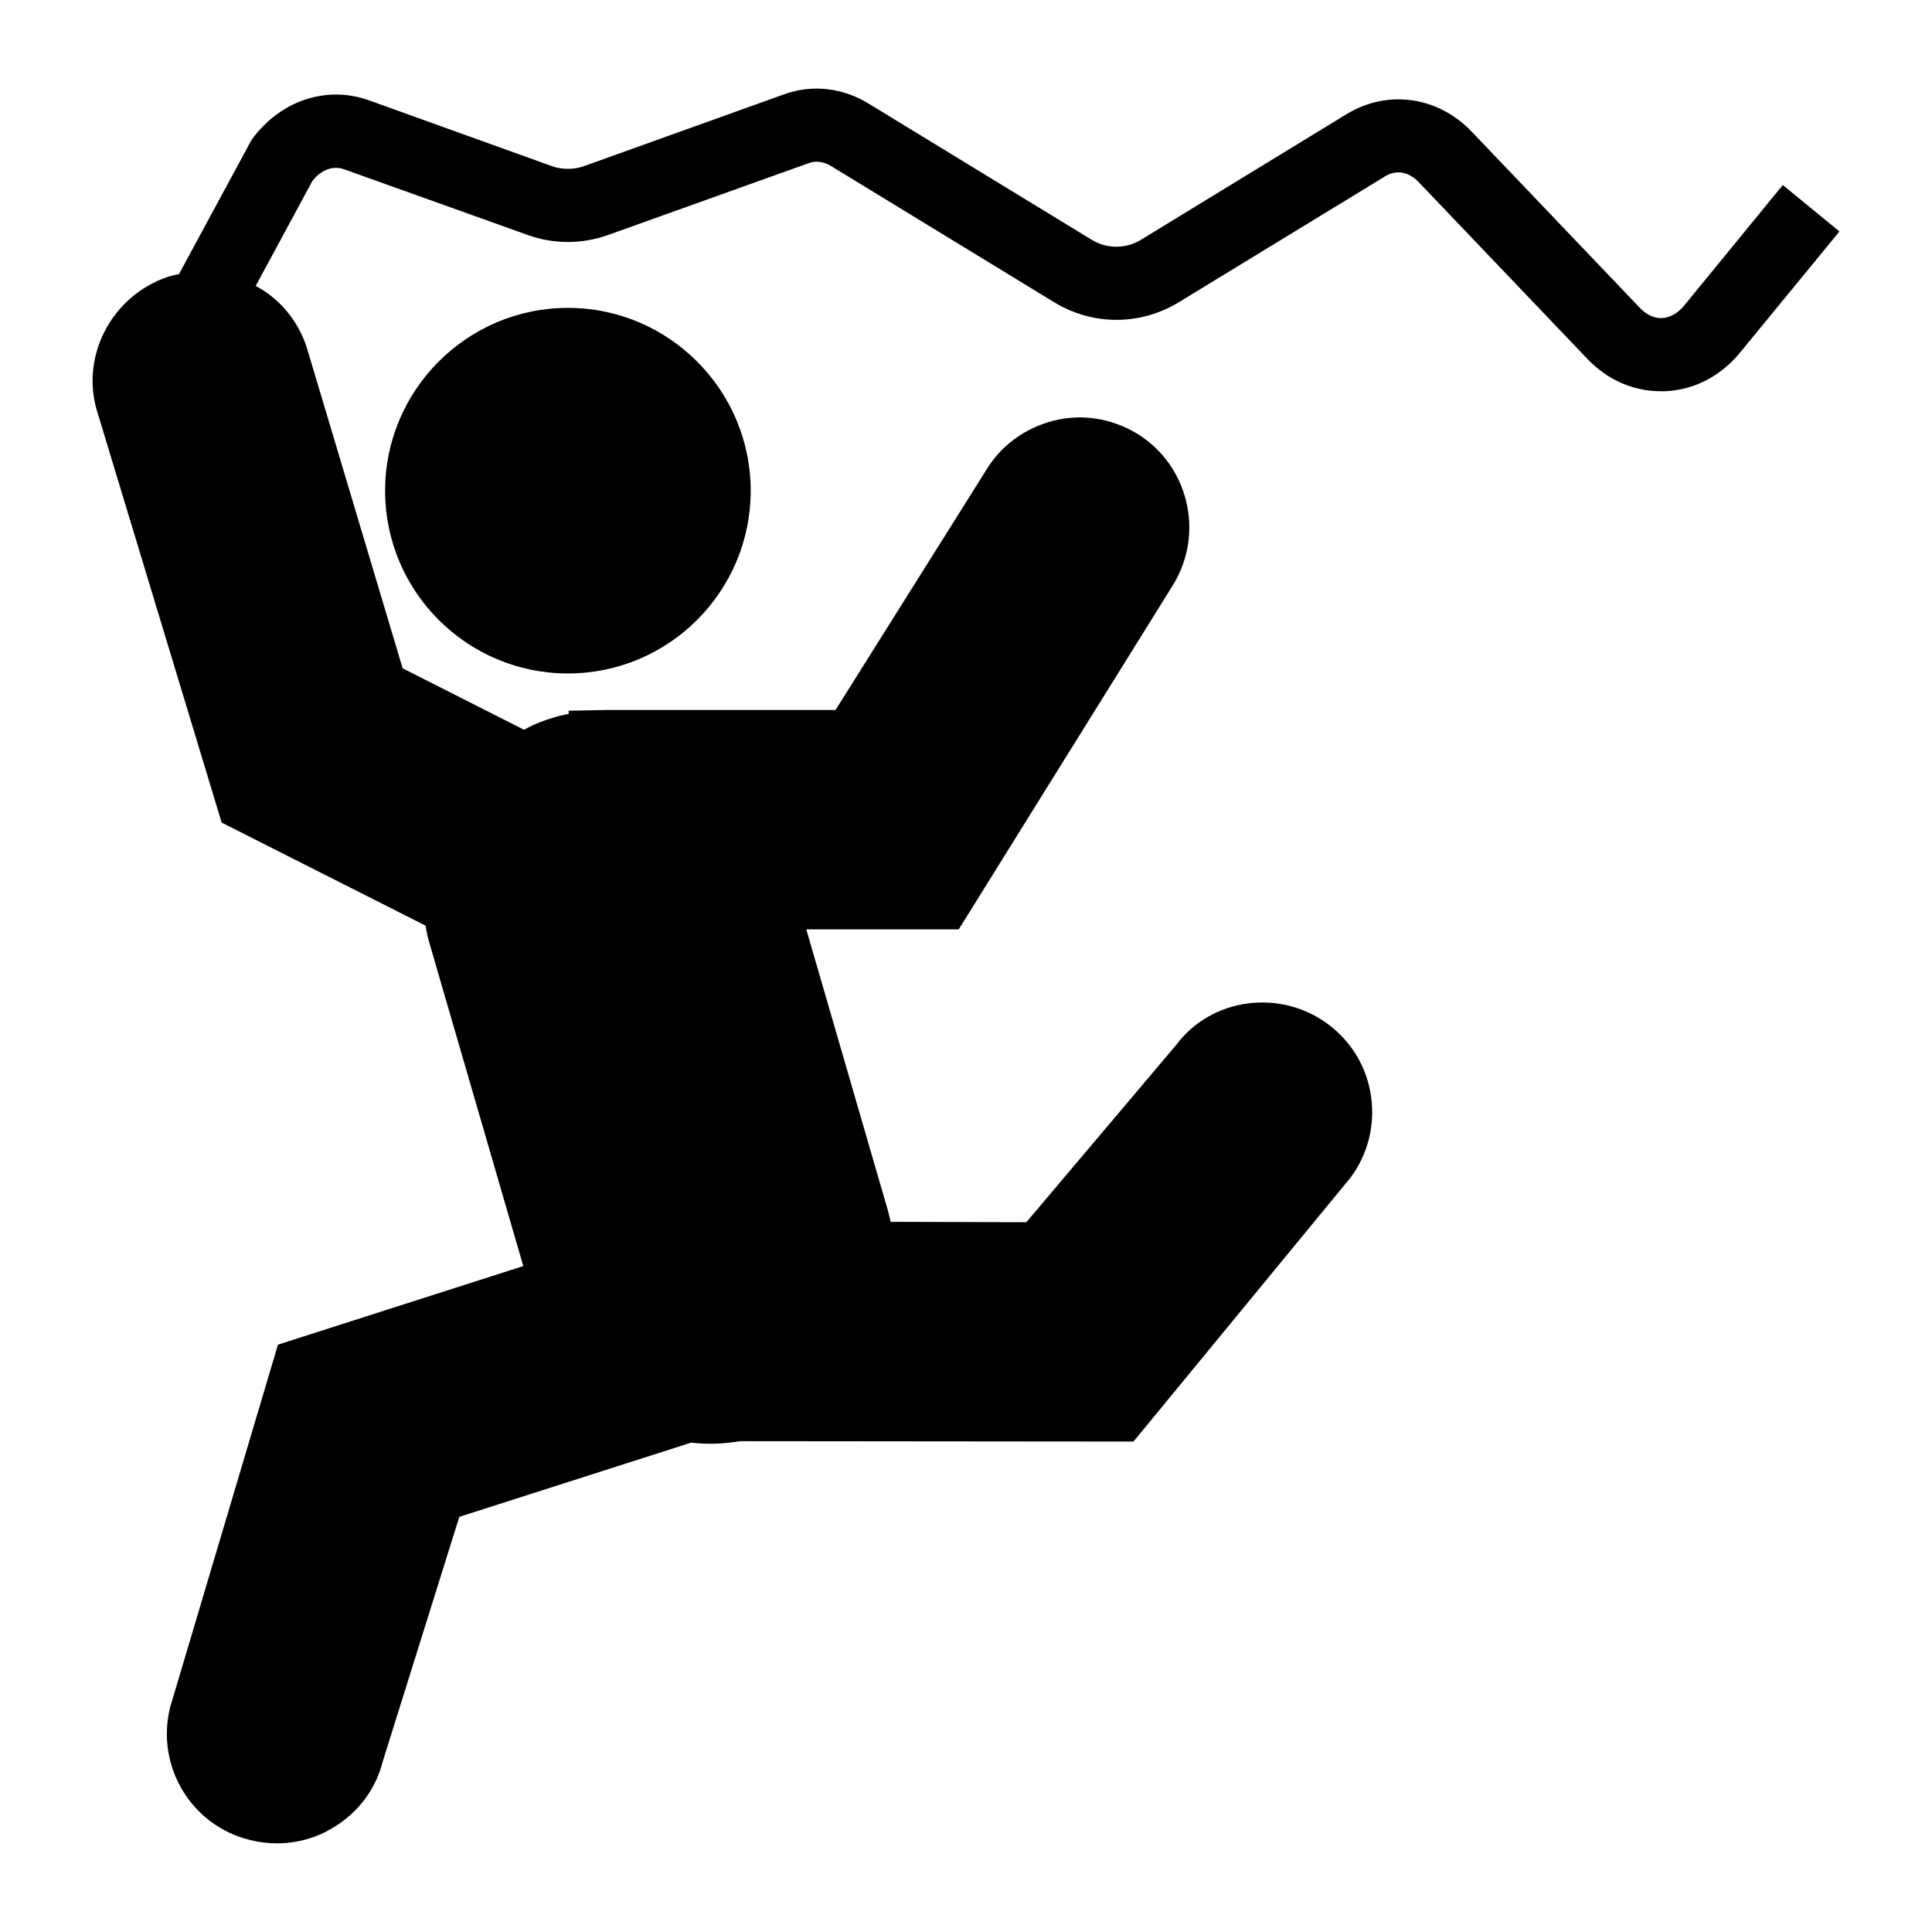
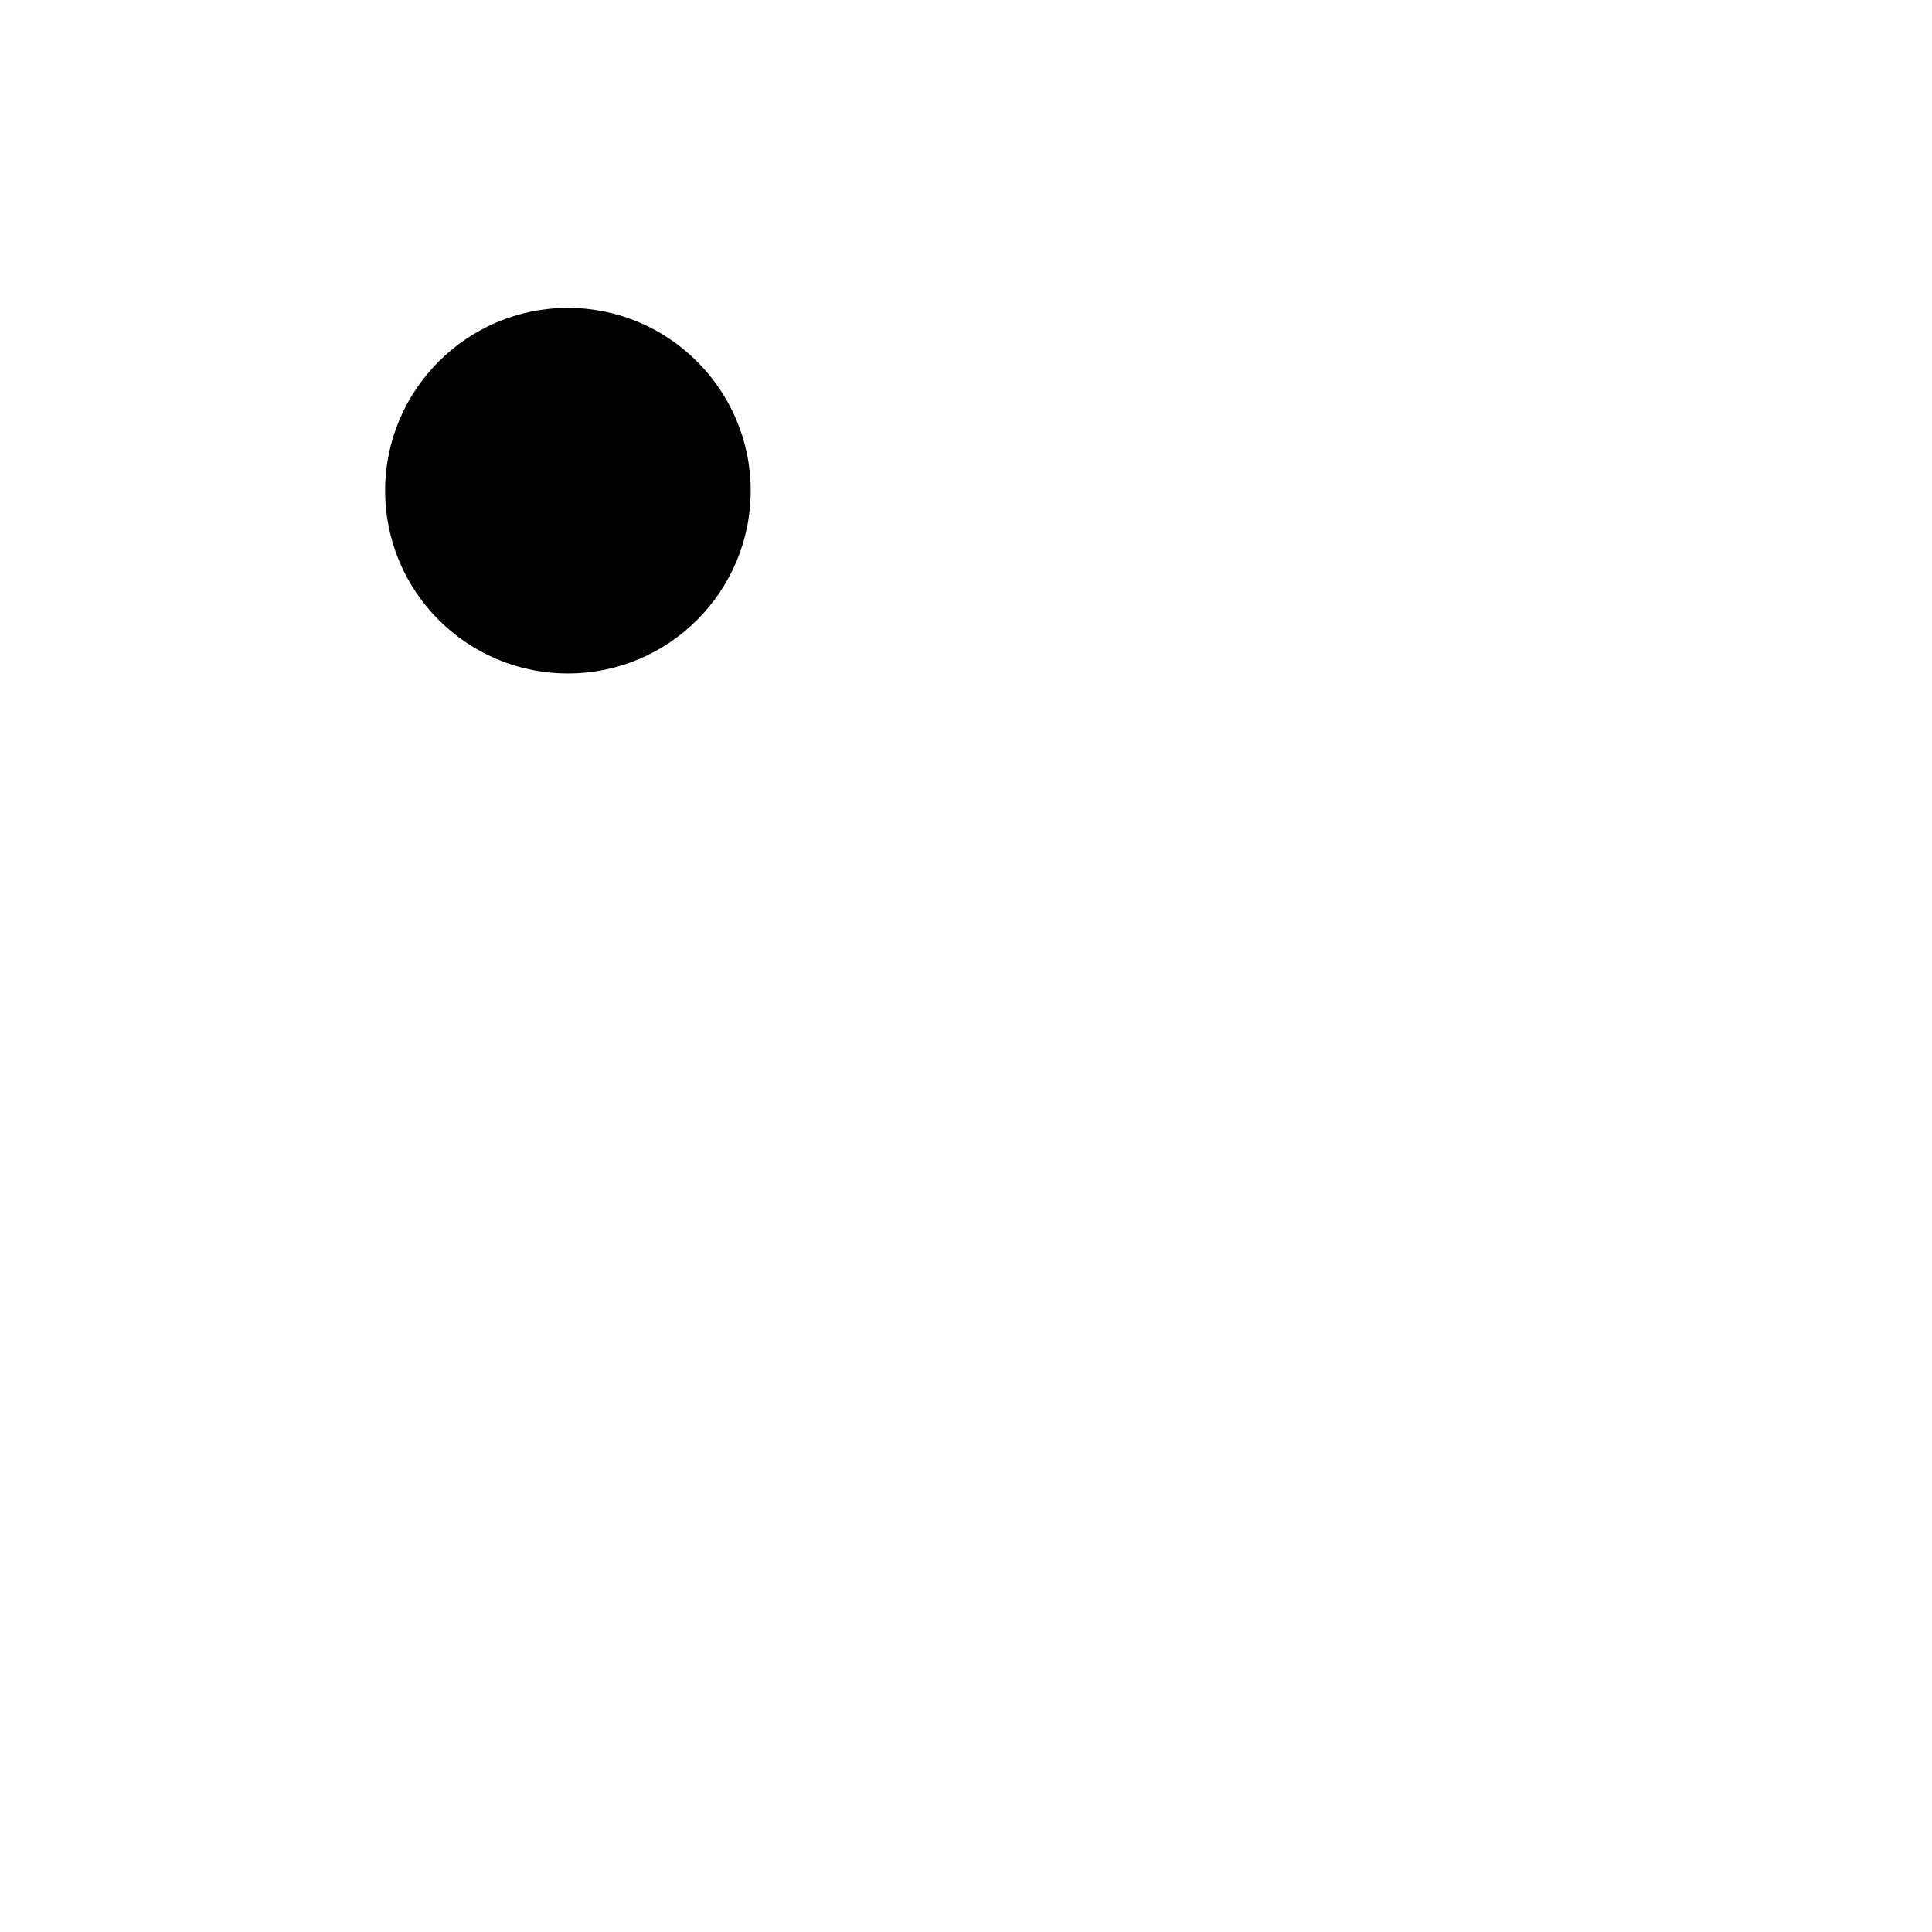
<svg xmlns="http://www.w3.org/2000/svg" fill="#000000" width="800px" height="800px" version="1.1" viewBox="144 144 512 512">
  <g>
    <path d="m294.5 225.59c26.738 0 48.441 21.801 48.441 48.441 0 26.742-21.703 48.441-48.441 48.441-26.742 0-48.441-21.703-48.441-48.441 0-26.641 21.703-48.441 48.441-48.441z" />
-     <path d="m631.47 205.34-26.16 31.875c-5.231 6.492-12.402 10.172-20.152 10.465h-1.066c-7.266 0-14.145-3.004-19.473-8.625l-44.566-46.699c-2.711-2.906-6.106-3.488-9.105-1.551l-54.453 33.234c-10.27 6.301-22.961 6.301-33.23 0l-59.199-36.141c-1.84-1.062-3.875-1.355-5.715-0.676l-53.289 19.086c-6.781 2.422-14.34 2.422-21.121 0l-48.734-17.438c-2.906-1.066-6.102 0.098-8.43 3.102l-15.016 27.805c6.199 3.293 11.043 8.91 13.465 16.082l25.48 85.258 32.168 16.277c2.617-1.453 5.328-2.519 8.043-3.297 1.258-0.387 2.519-0.68 3.777-0.871v-0.871l9.688-0.195h61.039l39.918-63.559c3.875-6.492 10.27-11.141 17.73-13.082 7.559-1.938 15.406-0.676 22.09 3.297 13.66 8.234 18.117 26.16 9.883 39.918l-56.969 91.559h-40.402l21.605 74.406c0.289 0.969 0.484 2.035 0.773 3.102l35.945 0.098 39.723-46.992c9.203-12.402 27.516-15.02 40.305-5.426 6.199 4.648 10.27 11.434 11.336 19.184 1.066 7.656-0.871 15.305-5.523 21.508l-57.453 69.855-104.25-0.098c-4.844 0.777-8.719 0.871-12.984 0.387l-61.426 19.664-20.348 65.012c-1.742 6.977-6.394 13.371-13.078 17.34-4.555 2.809-9.688 4.168-14.922 4.168-2.422 0-4.746-0.289-7.074-0.871-15.598-3.777-25.094-19.57-21.219-35.168l28.582-96.113 65.012-20.828-24.805-85.359c-0.484-1.645-0.871-3.199-1.066-4.844l-54.062-27.32-32.738-108.12c-5.039-14.918 3.293-31.391 18.504-36.523 0.969-0.289 1.938-0.582 2.906-0.68l19.281-35.656c7.559-10.363 19.766-14.434 31.004-10.461l48.734 17.535c2.617 0.871 5.523 0.871 8.141 0l53.191-19.086c7.461-2.715 15.598-1.742 22.379 2.422l59.199 36.137c3.973 2.422 9.012 2.422 12.984 0l54.547-33.328c10.852-6.586 24.223-4.746 33.23 4.746l44.473 46.602c1.742 1.84 3.875 2.809 5.812 2.715 2.133-0.098 4.262-1.262 5.91-3.297l26.16-31.973z" />
  </g>
</svg>